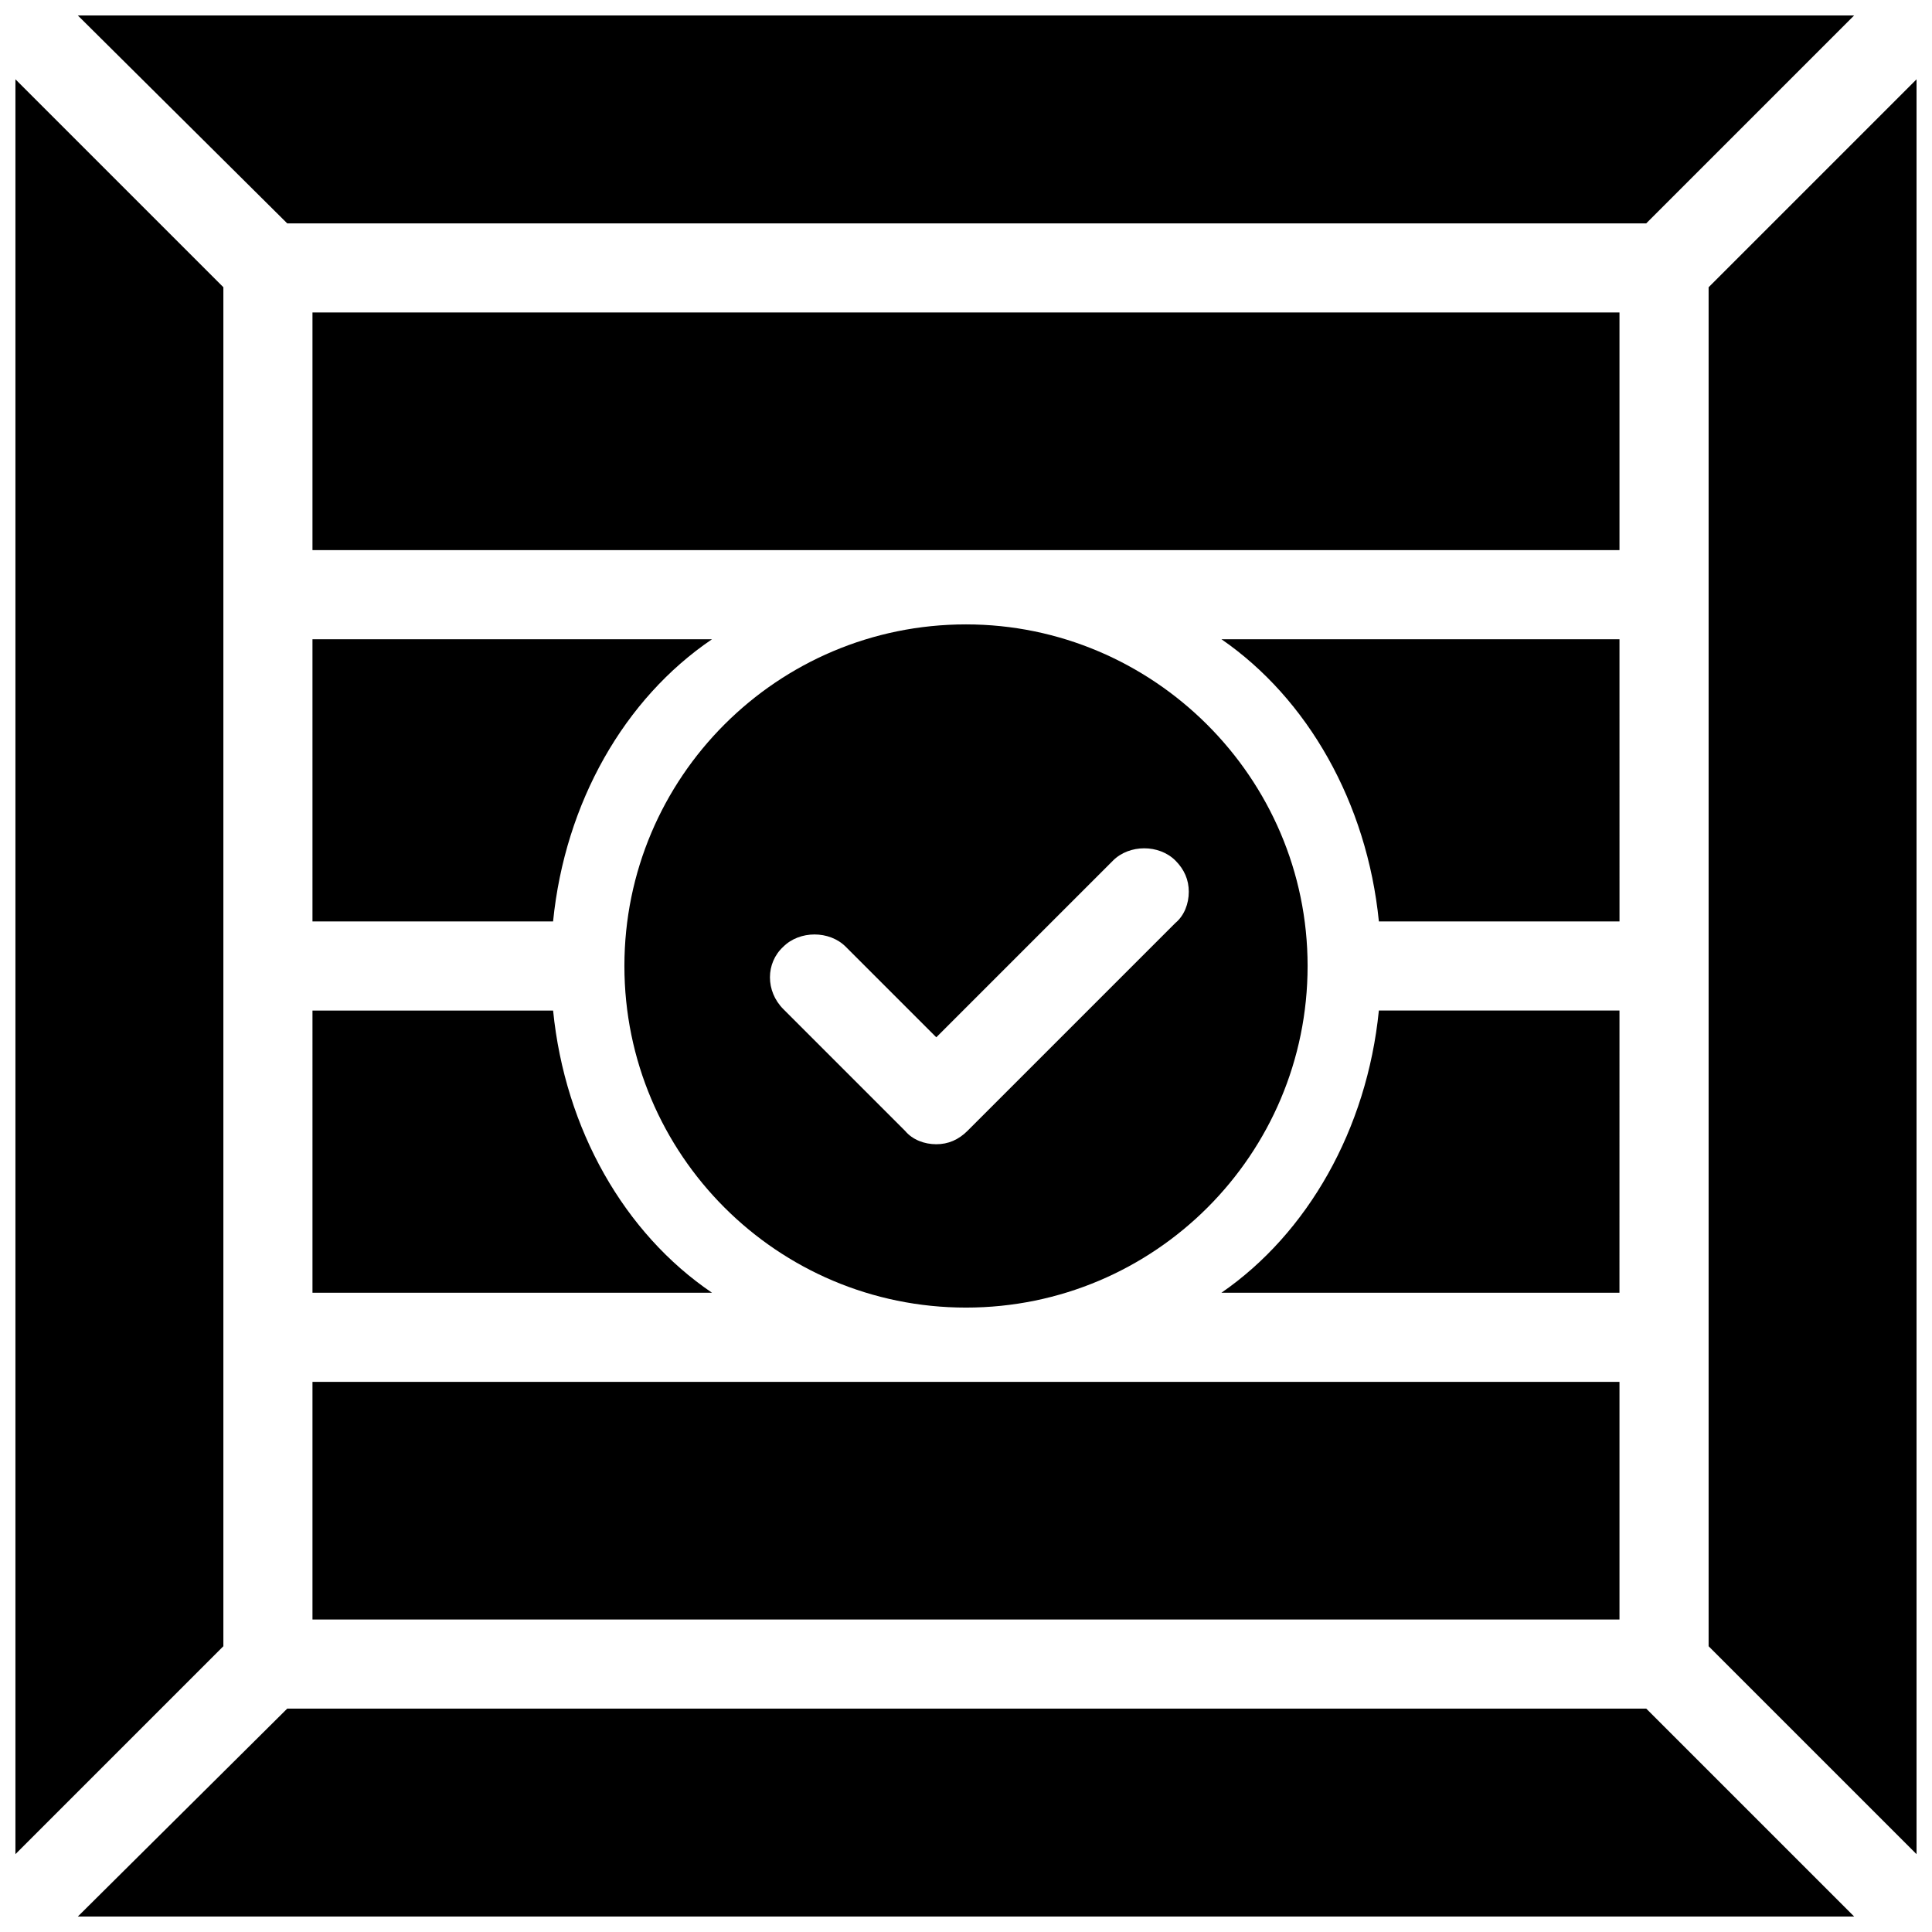
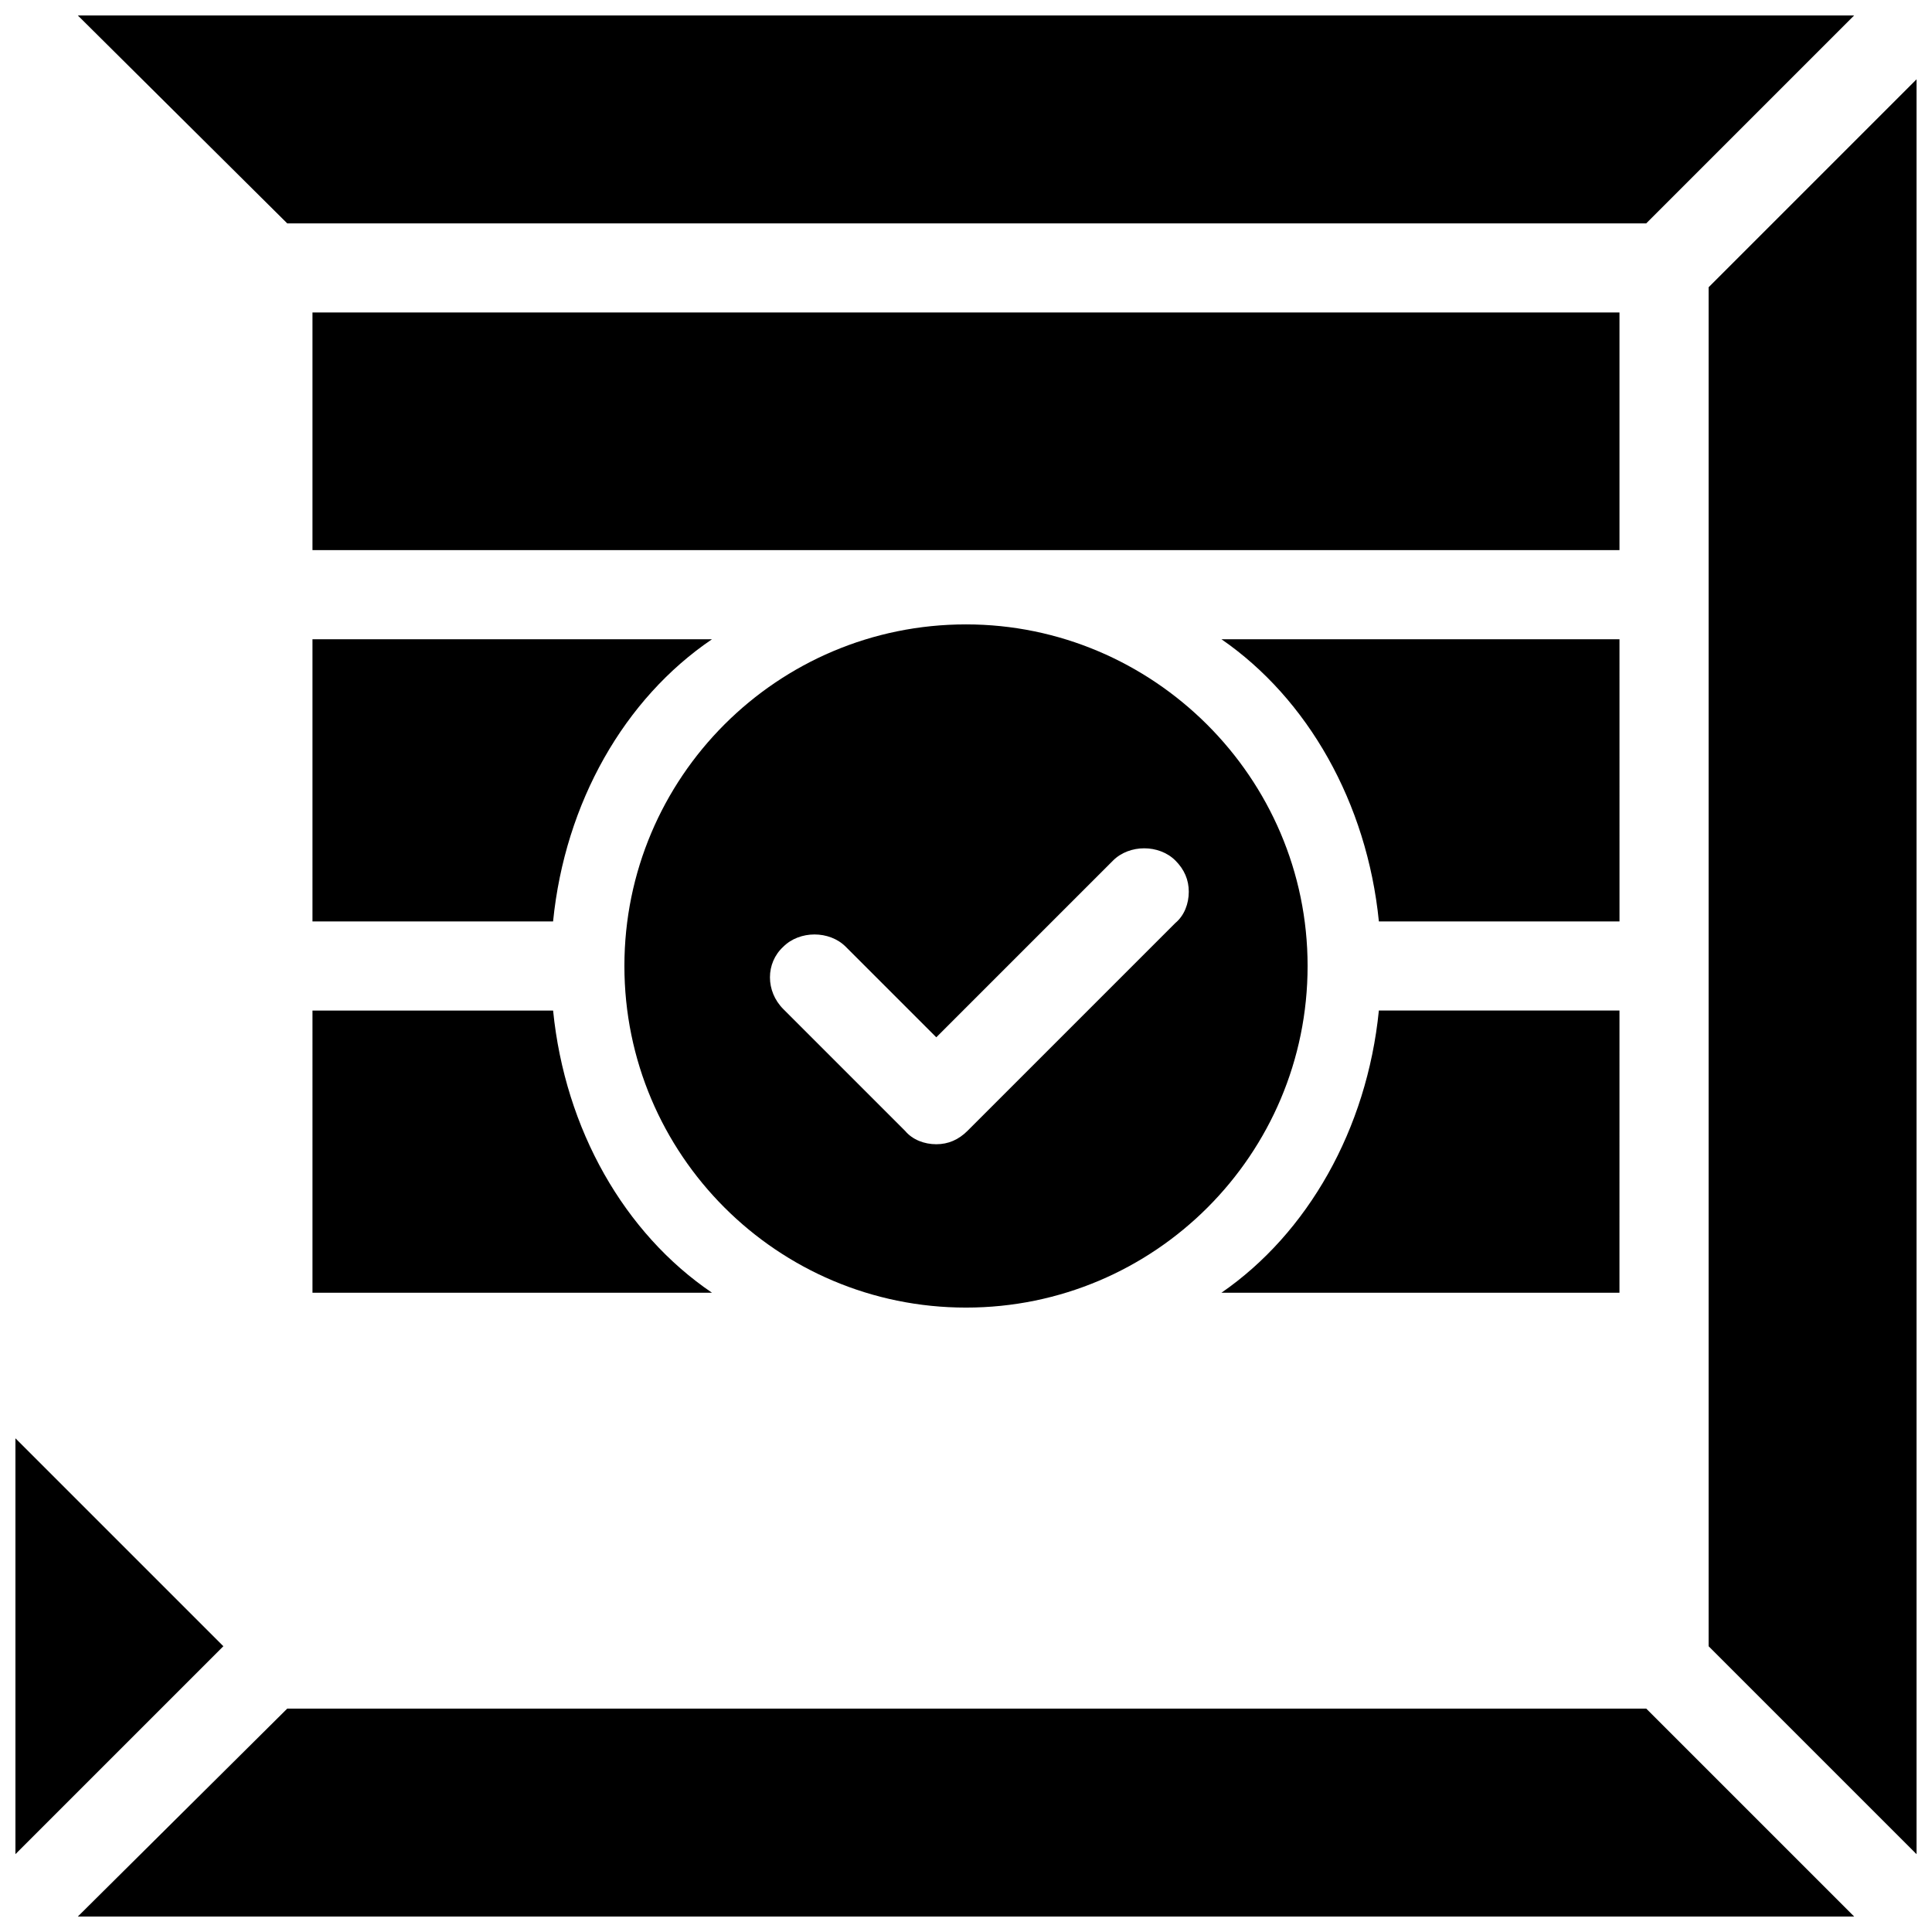
<svg xmlns="http://www.w3.org/2000/svg" width="800px" height="800px" version="1.1" viewBox="144 144 512 512">
  <defs>
    <clipPath id="d">
      <path d="m148.09 165h55.906v471h-55.906z" />
    </clipPath>
    <clipPath id="c">
      <path d="m164 596h472v55.902h-472z" />
    </clipPath>
    <clipPath id="b">
      <path d="m596 165h55.902v471h-55.902z" />
    </clipPath>
    <clipPath id="a">
      <path d="m164 148.09h472v55.906h-472z" />
    </clipPath>
  </defs>
-   <path d="m226.81 510.21h346.37v62.977h-346.37z" />
  <g clip-path="url(#d)">
-     <path d="m148.09 635.37 55.105-55.102v-360.15l-55.105-55.102z" />
+     <path d="m148.09 635.37 55.105-55.102l-55.105-55.102z" />
  </g>
  <g clip-path="url(#c)">
    <path d="m580.27 596.8h-360.15l-55.496 55.102h470.75z" />
  </g>
  <g clip-path="url(#b)">
    <path d="m596.8 580.27 55.102 55.102v-470.35l-55.102 55.102z" />
  </g>
  <g clip-path="url(#a)">
    <path d="m164.62 148.09 55.496 55.105h360.15l55.102-55.105z" />
  </g>
  <path d="m226.81 226.81h346.37v62.977h-346.37z" />
  <path d="m573.18 411.8h-63.766c-3.148 31.488-18.891 59.043-41.719 74.785h105.48z" />
  <path d="m226.81 486.59h105.88c-23.223-15.742-38.965-43.297-42.113-74.785h-63.766z" />
  <path d="m573.18 313.41h-105.48c22.828 15.742 38.57 43.297 41.719 74.785h63.766z" />
  <path d="m226.81 388.19h63.762c3.152-31.488 18.895-59.043 42.117-74.785h-105.88z" />
  <path d="m400 309.47c-49.988 0-90.527 40.539-90.527 90.527 0 49.988 40.539 90.527 90.527 90.527s90.527-40.539 90.527-90.527c0-49.984-40.934-90.527-90.527-90.527zm55.496 79.117-55.105 55.105c-2.363 2.363-5.117 3.543-8.266 3.543s-6.297-1.18-8.266-3.543l-32.273-32.273c-4.723-4.723-4.723-12.203 0-16.531 4.328-4.328 12.203-4.328 16.531 0l24.008 24.008 46.84-46.84c4.328-4.328 12.203-4.328 16.531 0 2.363 2.363 3.543 5.117 3.543 8.266 0 3.148-1.18 6.297-3.543 8.266z" />
</svg>